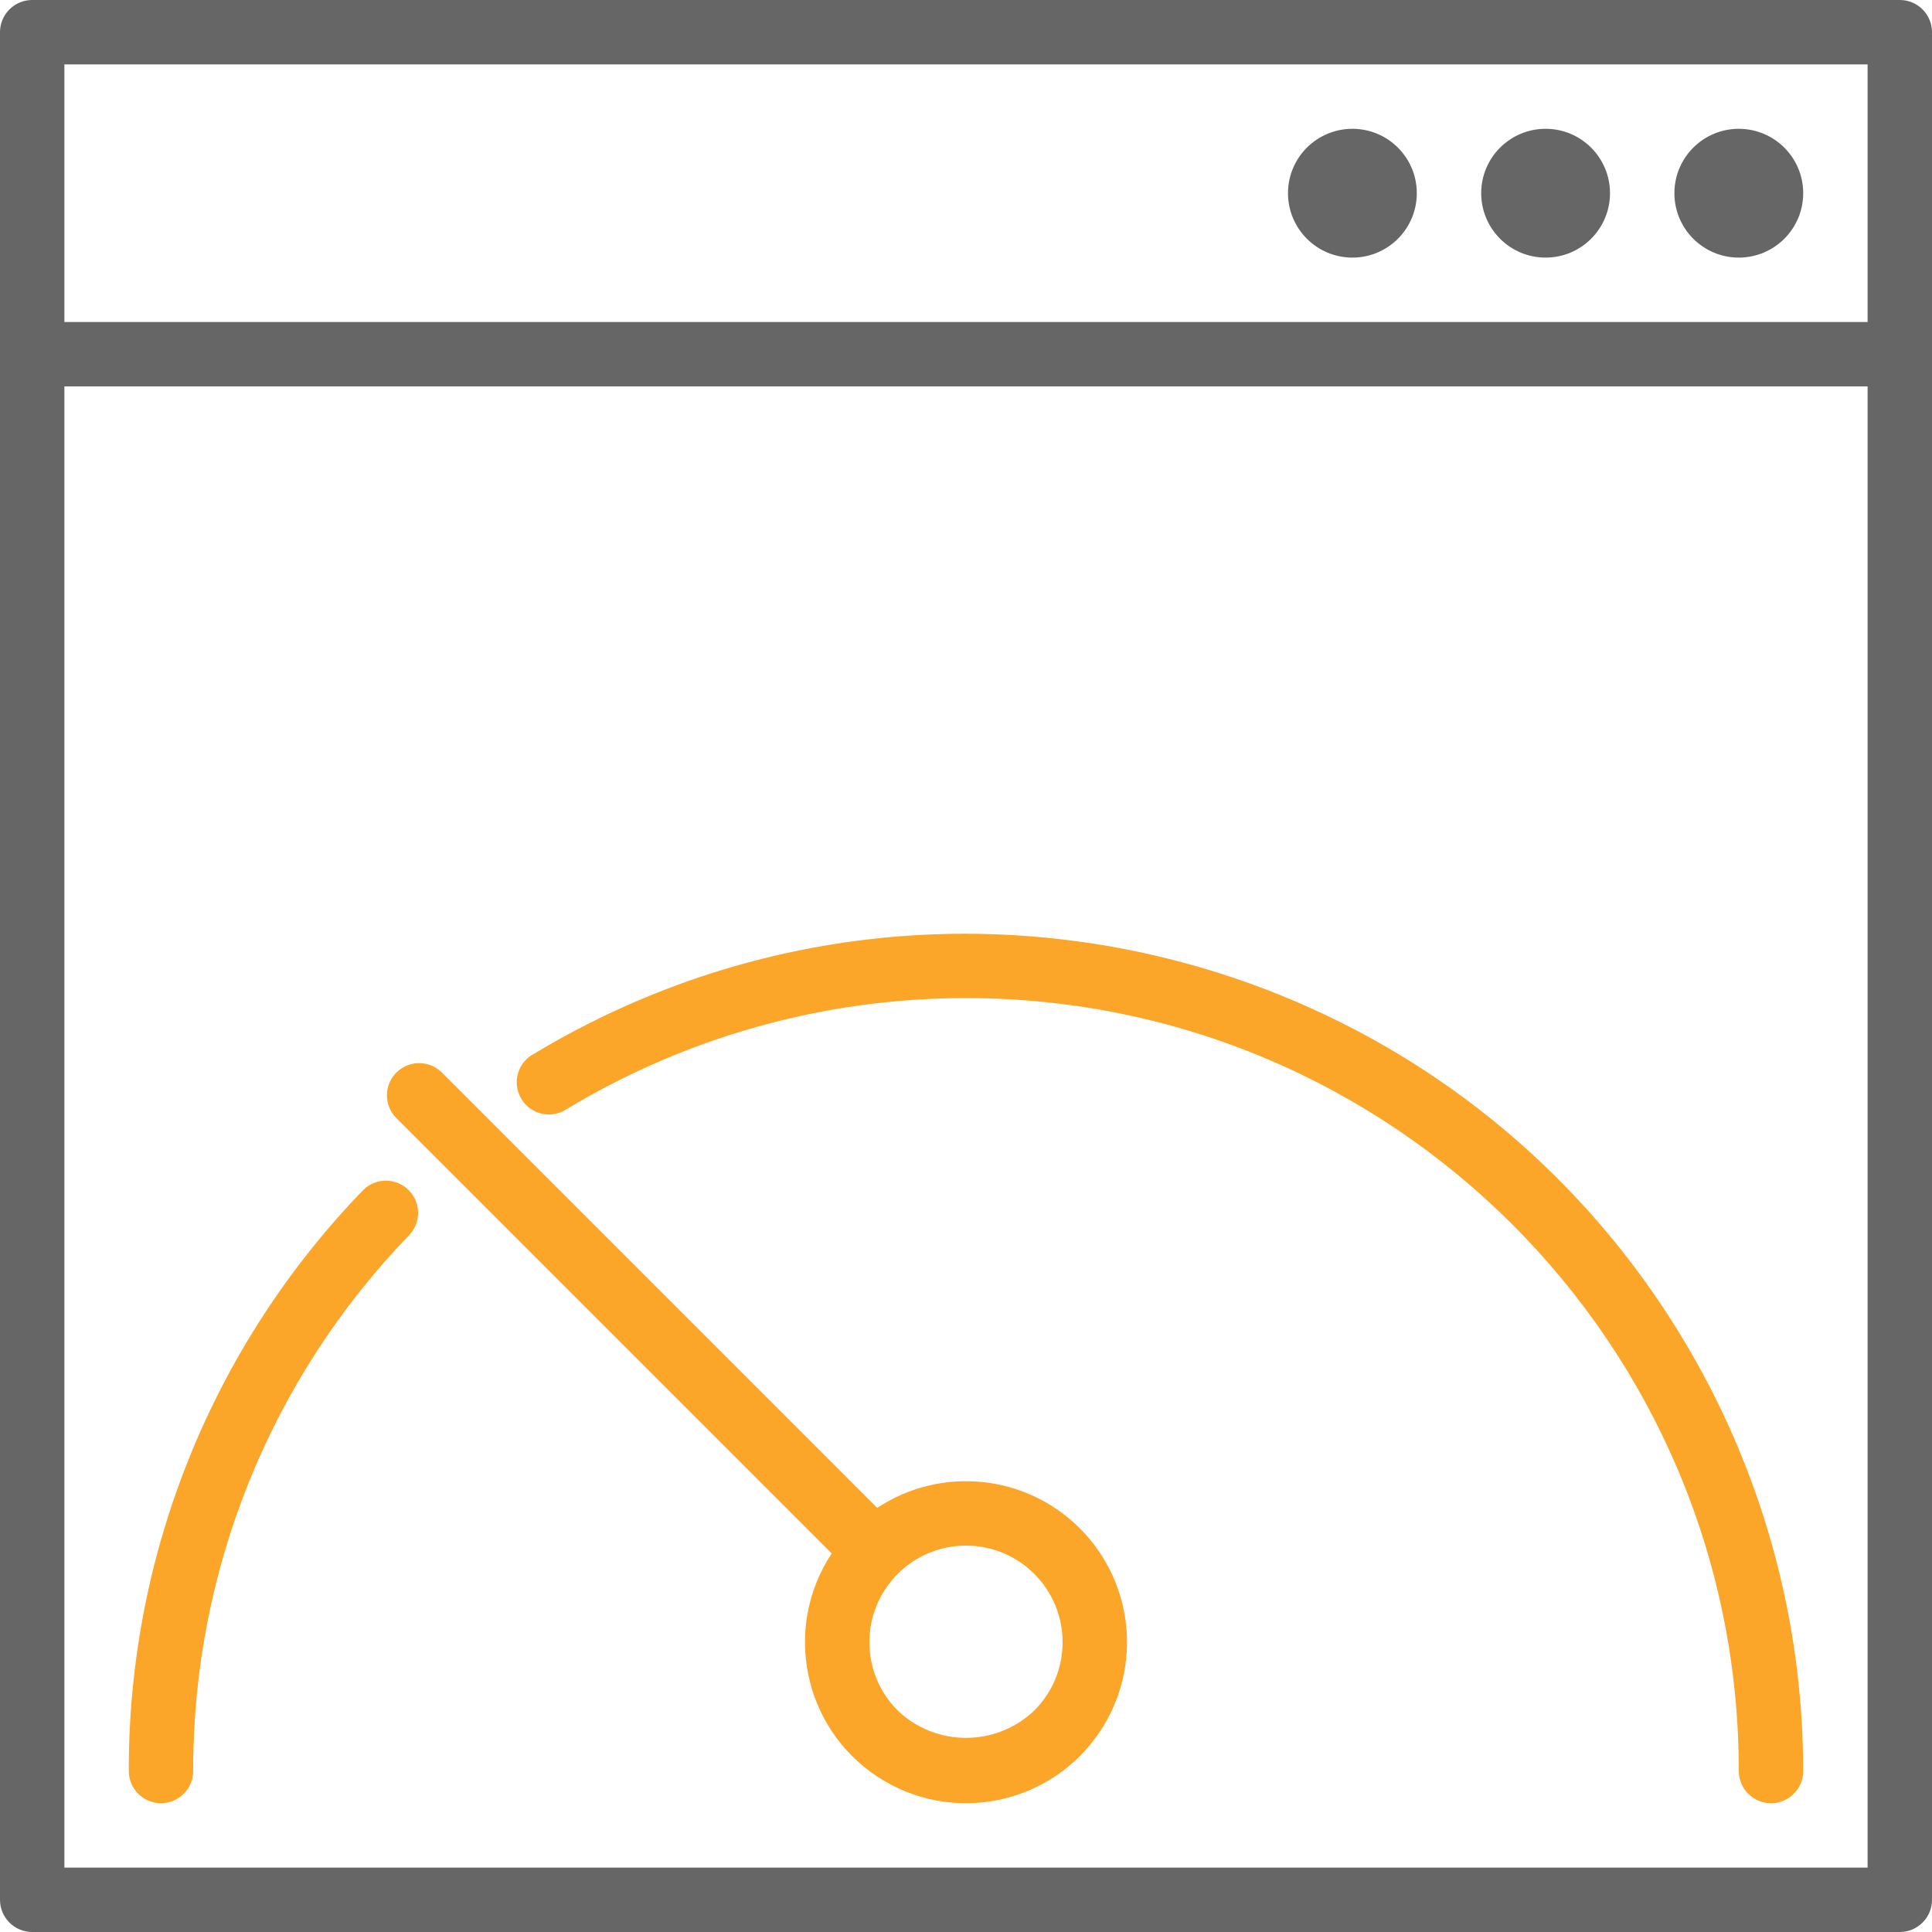
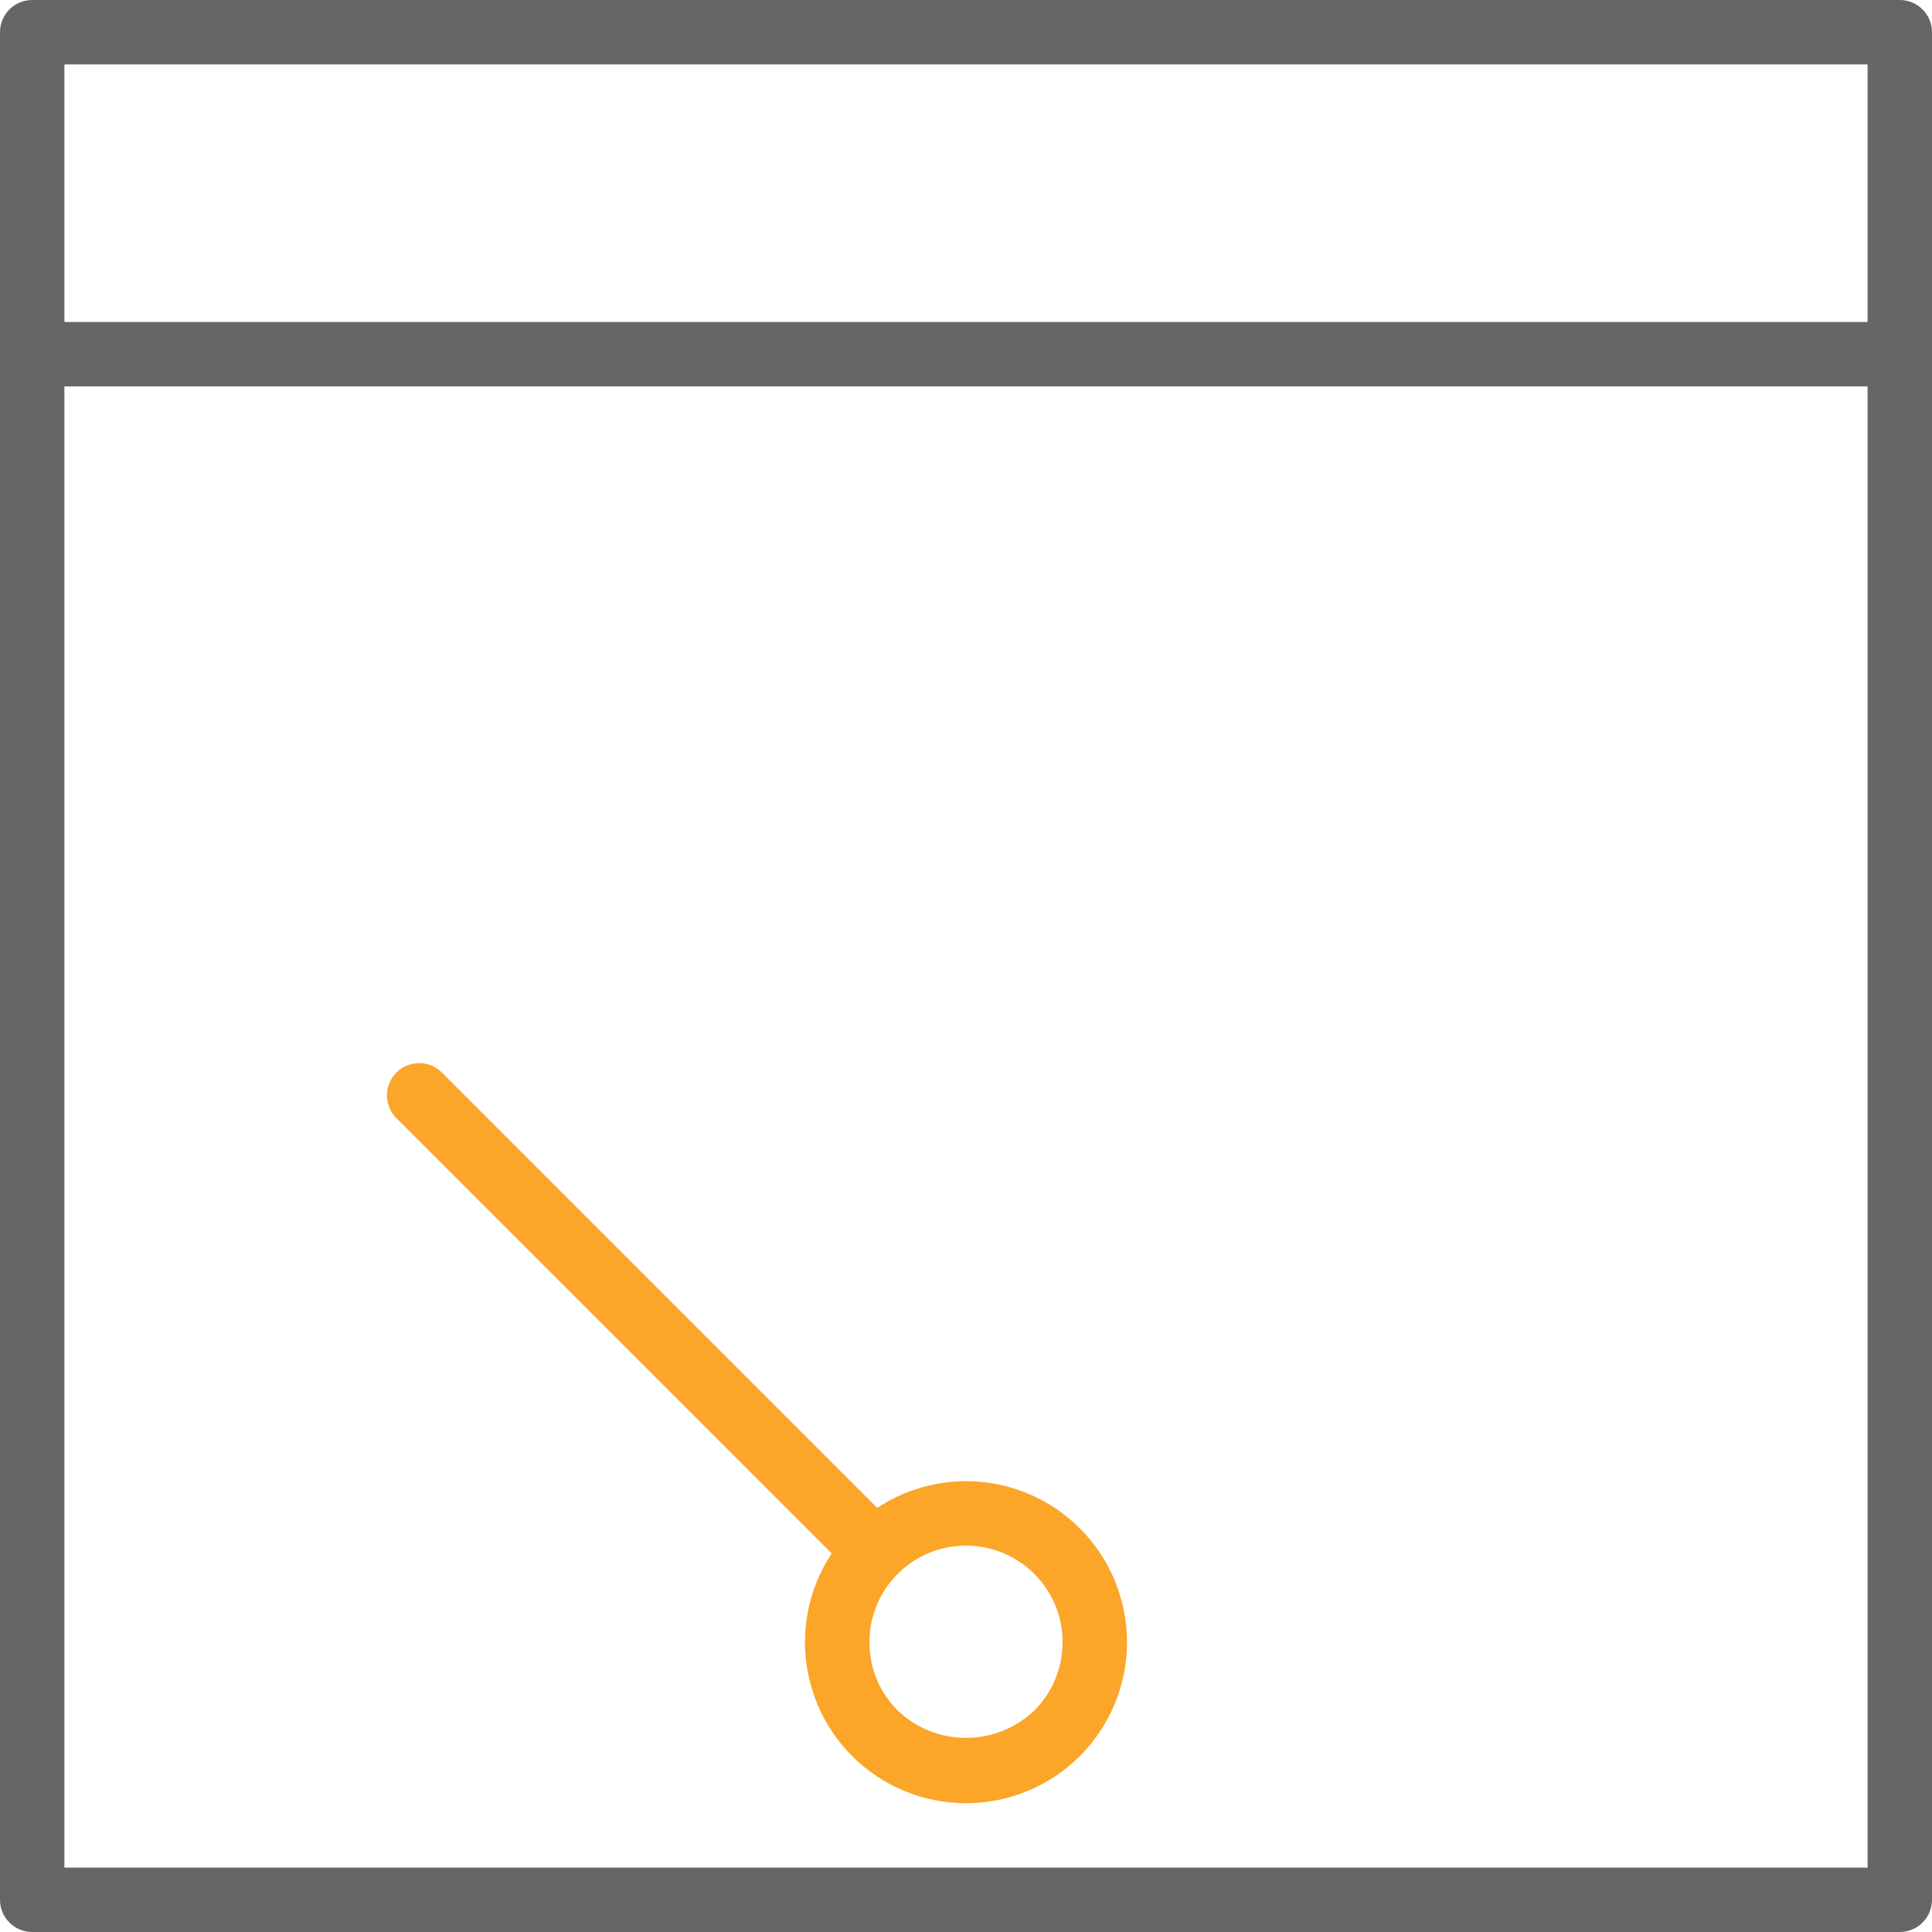
<svg xmlns="http://www.w3.org/2000/svg" version="1.1" id="Capa_1" x="0px" y="0px" viewBox="0 0 480 480" style="enable-background:new 0 0 480 480;" xml:space="preserve">
  <linearGradient id="SVGID_1_" gradientUnits="userSpaceOnUse" x1="-26.875" y1="564.105" x2="-26.875" y2="618.03" gradientTransform="matrix(8 0 0 -8 455 4941)">
    <stop offset="0" style="stop-color:#666" />
    <stop offset="1" style="stop-color:#666" />
  </linearGradient>
  <path style="fill:url(#SVGID_1_);" d="M472,0H8C3.582,0,0,3.582,0,8v464c0,4.418,3.582,8,8,8h464c4.418,0,8-3.582,8-8V8  C480,3.582,476.418,0,472,0z M16,16h448v64H16V16z M464,464H16V96h448V464z" />
  <g>
    <linearGradient id="SVGID_2_" gradientUnits="userSpaceOnUse" x1="-8.875" y1="564.105" x2="-8.875" y2="618.03" gradientTransform="matrix(8 0 0 -8 455 4941)">
      <stop offset="0" style="stop-color:#666" />
      <stop offset="1" style="stop-color:#666" />
    </linearGradient>
-     <path style="fill:url(#SVGID_2_);" d="M384,64c-8.837,0-16-7.163-16-16s7.163-16,16-16s16,7.163,16,16S392.837,64,384,64z" />
    <linearGradient id="SVGID_3_" gradientUnits="userSpaceOnUse" x1="-2.875" y1="564.105" x2="-2.875" y2="618.03" gradientTransform="matrix(8 0 0 -8 455 4941)">
      <stop offset="0" style="stop-color:#666" />
      <stop offset="1" style="stop-color:#666" />
    </linearGradient>
-     <path style="fill:url(#SVGID_3_);" d="M432,64c-8.837,0-16-7.163-16-16s7.163-16,16-16s16,7.163,16,16S440.837,64,432,64z" />
    <linearGradient id="SVGID_4_" gradientUnits="userSpaceOnUse" x1="-14.875" y1="564.105" x2="-14.875" y2="618.03" gradientTransform="matrix(8 0 0 -8 455 4941)">
      <stop offset="0" style="stop-color:#666" />
      <stop offset="1" style="stop-color:#666" />
    </linearGradient>
-     <path style="fill:url(#SVGID_4_);" d="M336,64c-8.837,0-16-7.163-16-16s7.163-16,16-16s16,7.163,16,16S344.837,64,336,64z" />
    <linearGradient id="SVGID_5_" gradientUnits="userSpaceOnUse" x1="-33.367" y1="564.105" x2="-33.367" y2="618.03" gradientTransform="matrix(8 0 0 -8 455 4941)">
      <stop offset="0" style="stop-color:#fba529" />
      <stop offset="1" style="stop-color:#fba529" />
    </linearGradient>
    <path style="fill:url(#SVGID_5_);" d="M268.28,379.712c-13.441-13.436-34.481-15.56-50.336-5.08L109.888,266.576   c-3.069-3.178-8.134-3.266-11.312-0.196c-3.178,3.07-3.266,8.134-0.196,11.312c0.064,0.067,0.13,0.132,0.196,0.196l108.056,108.056   c-12.182,18.429-7.118,43.244,11.311,55.426s43.244,7.118,55.426-11.311C283.853,414.199,281.725,393.152,268.28,379.712   L268.28,379.712z M256.968,424.976c-9.5,9.056-24.436,9.056-33.936,0c-9.374-9.371-9.376-24.567-0.005-33.941   s24.567-9.376,33.941-0.005c9.374,9.371,9.376,24.567,0.005,33.941C256.971,424.973,256.97,424.974,256.968,424.976z" />
    <linearGradient id="SVGID_6_" gradientUnits="userSpaceOnUse" x1="-20.851" y1="564.105" x2="-20.851" y2="618.03" gradientTransform="matrix(8 0 0 -8 455 4941)">
      <stop offset="0" style="stop-color:#fba529" />
      <stop offset="1" style="stop-color:#fba529" />
    </linearGradient>
-     <path style="fill:url(#SVGID_6_);" d="M440,448c-4.418,0-8-3.582-8-8c-0.009-106.065-86-192.04-192.065-192.031   c-35.237,0.003-69.793,9.701-99.887,28.031c-3.927,2.024-8.752,0.481-10.776-3.447c-1.814-3.52-0.78-7.837,2.432-10.153   c98.124-59.784,226.133-28.703,285.917,69.421C437.478,364.412,447.987,401.837,448,440C448,444.418,444.418,448,440,448z" />
    <linearGradient id="SVGID_7_" gradientUnits="userSpaceOnUse" x1="-48.383" y1="564.105" x2="-48.383" y2="618.03" gradientTransform="matrix(8 0 0 -8 455 4941)">
      <stop offset="0" style="stop-color:#fba529" />
      <stop offset="1" style="stop-color:#fba529" />
    </linearGradient>
-     <path style="fill:url(#SVGID_7_);" d="M40,448c-4.418,0-8-3.582-8-8c-0.108-53.868,20.791-105.655,58.256-144.36   c3.146-3.103,8.211-3.068,11.313,0.078c2.991,3.032,3.082,7.876,0.207,11.018C67.193,342.467,47.901,390.273,48,440   C48,444.418,44.418,448,40,448L40,448z" />
  </g>
  <g>
</g>
  <g>
</g>
  <g>
</g>
  <g>
</g>
  <g>
</g>
  <g>
</g>
  <g>
</g>
  <g>
</g>
  <g>
</g>
  <g>
</g>
  <g>
</g>
  <g>
</g>
  <g>
</g>
  <g>
</g>
  <g>
</g>
</svg>